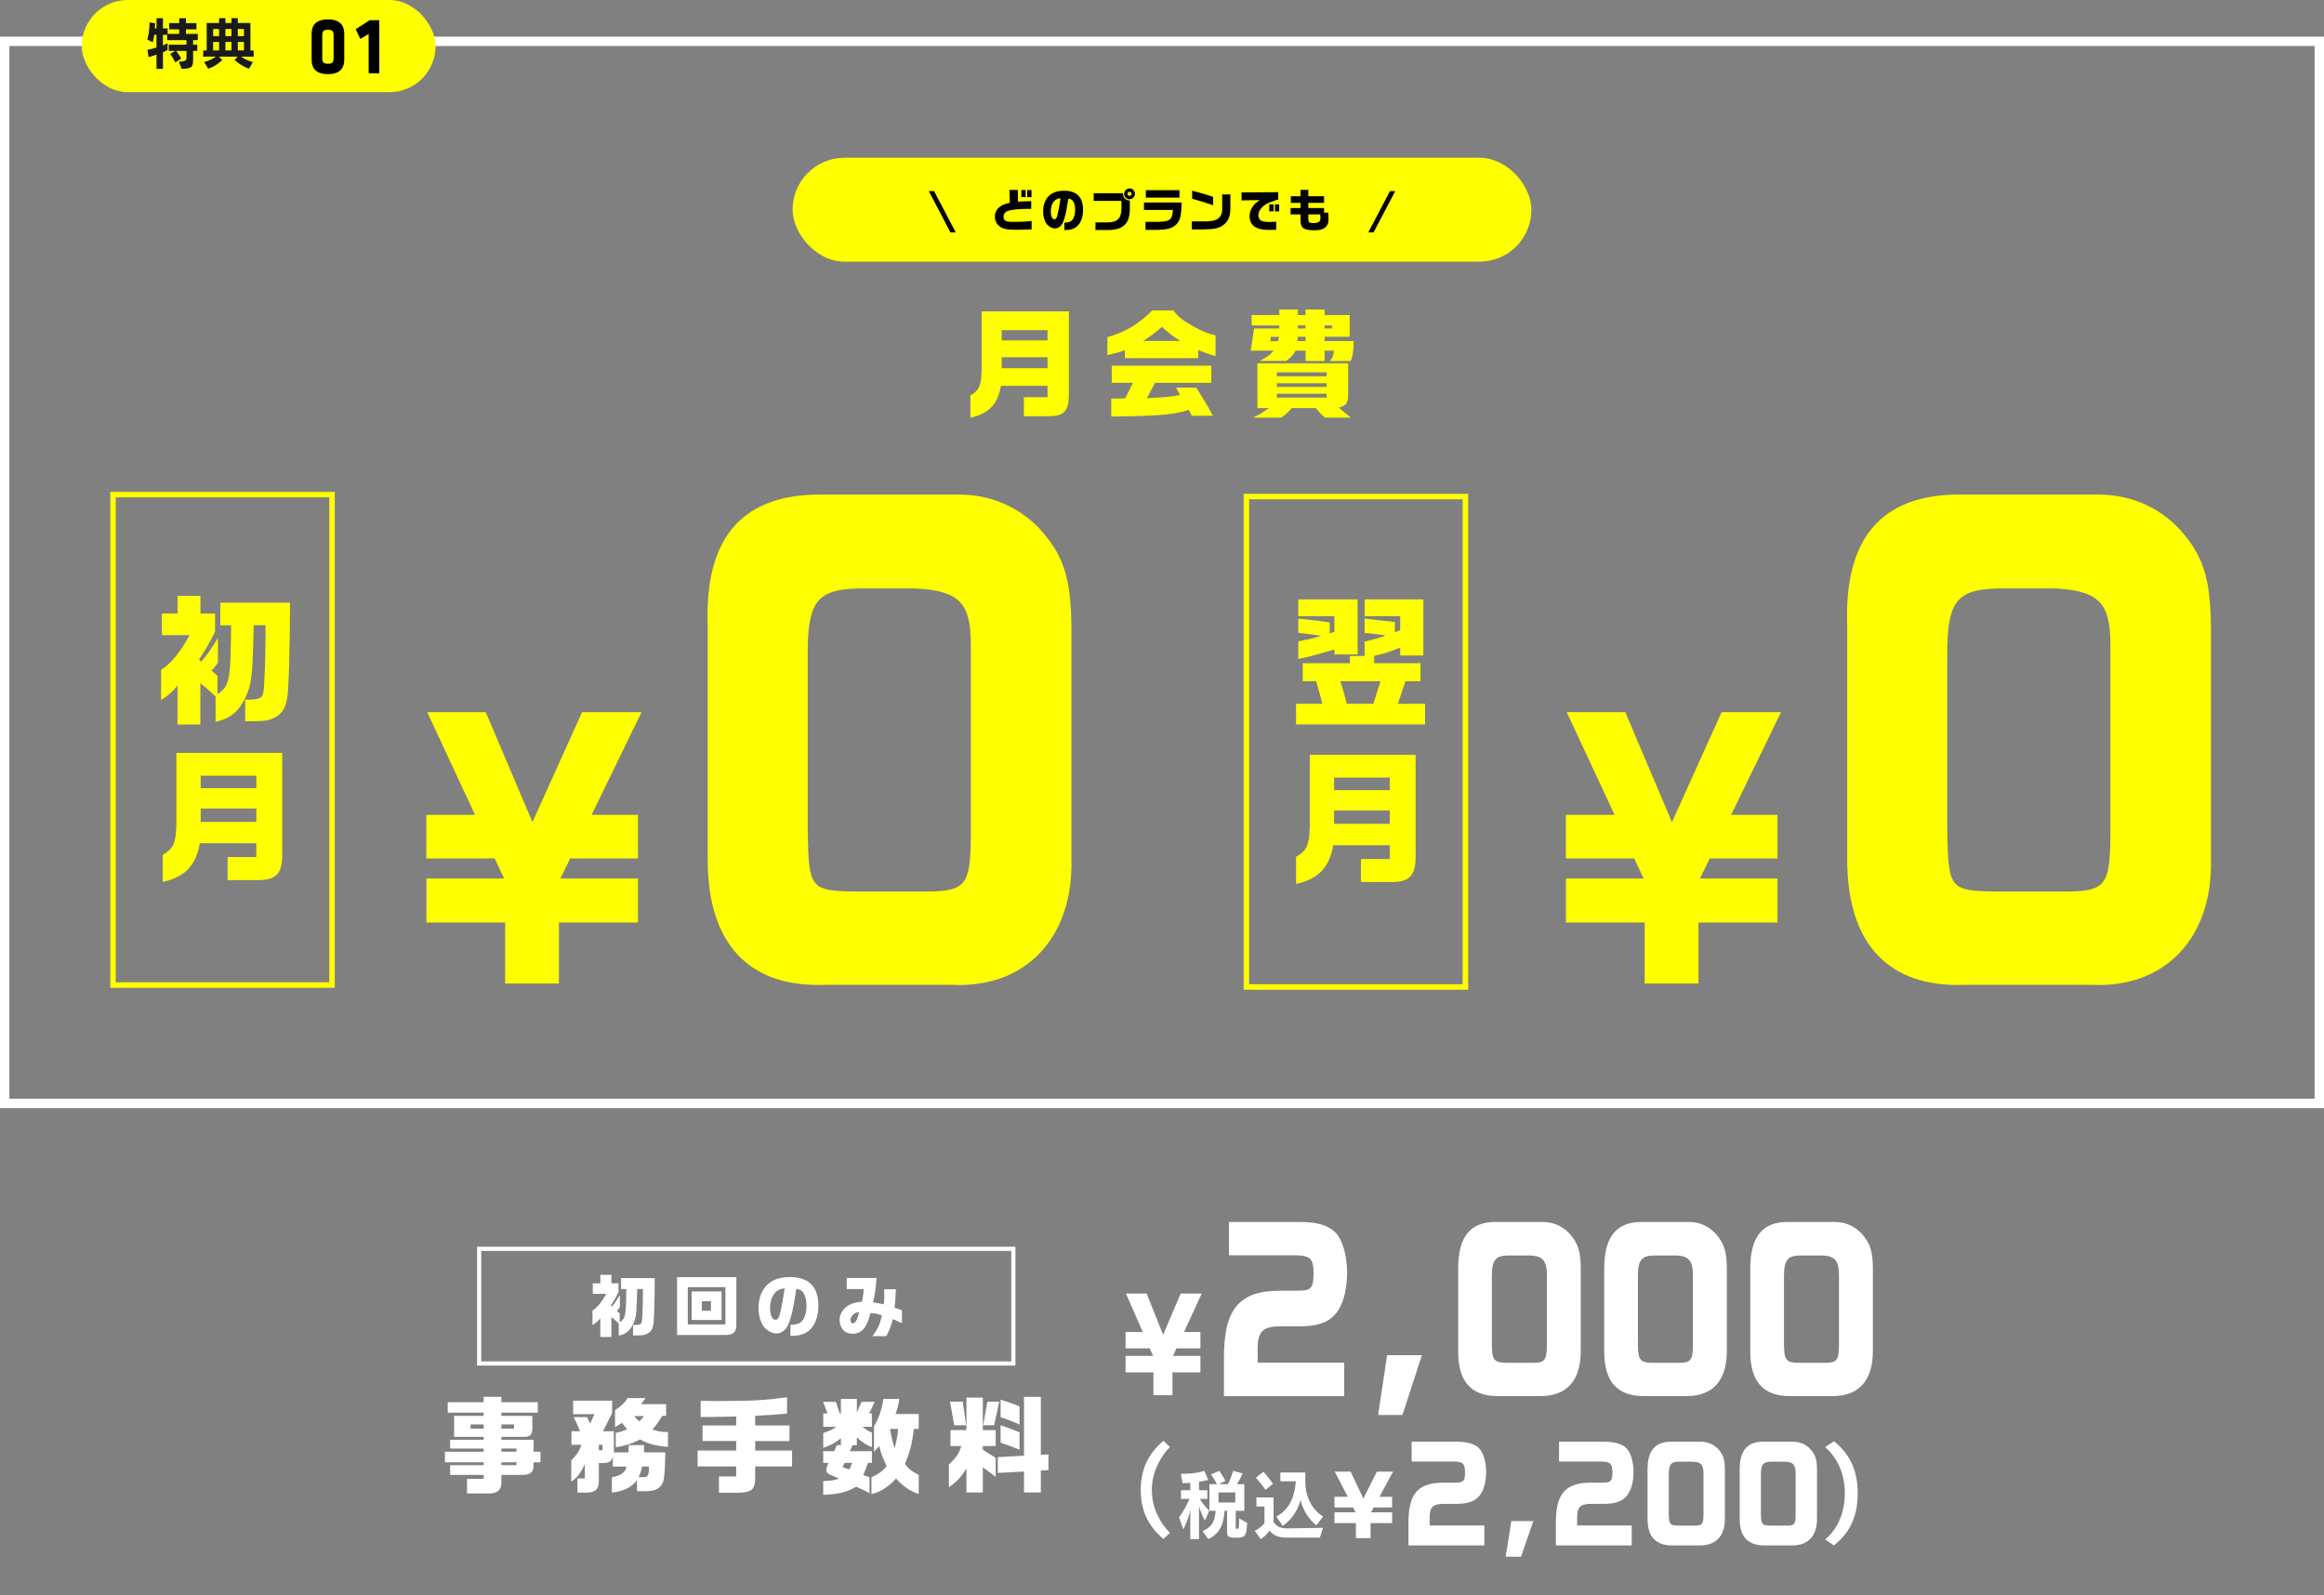
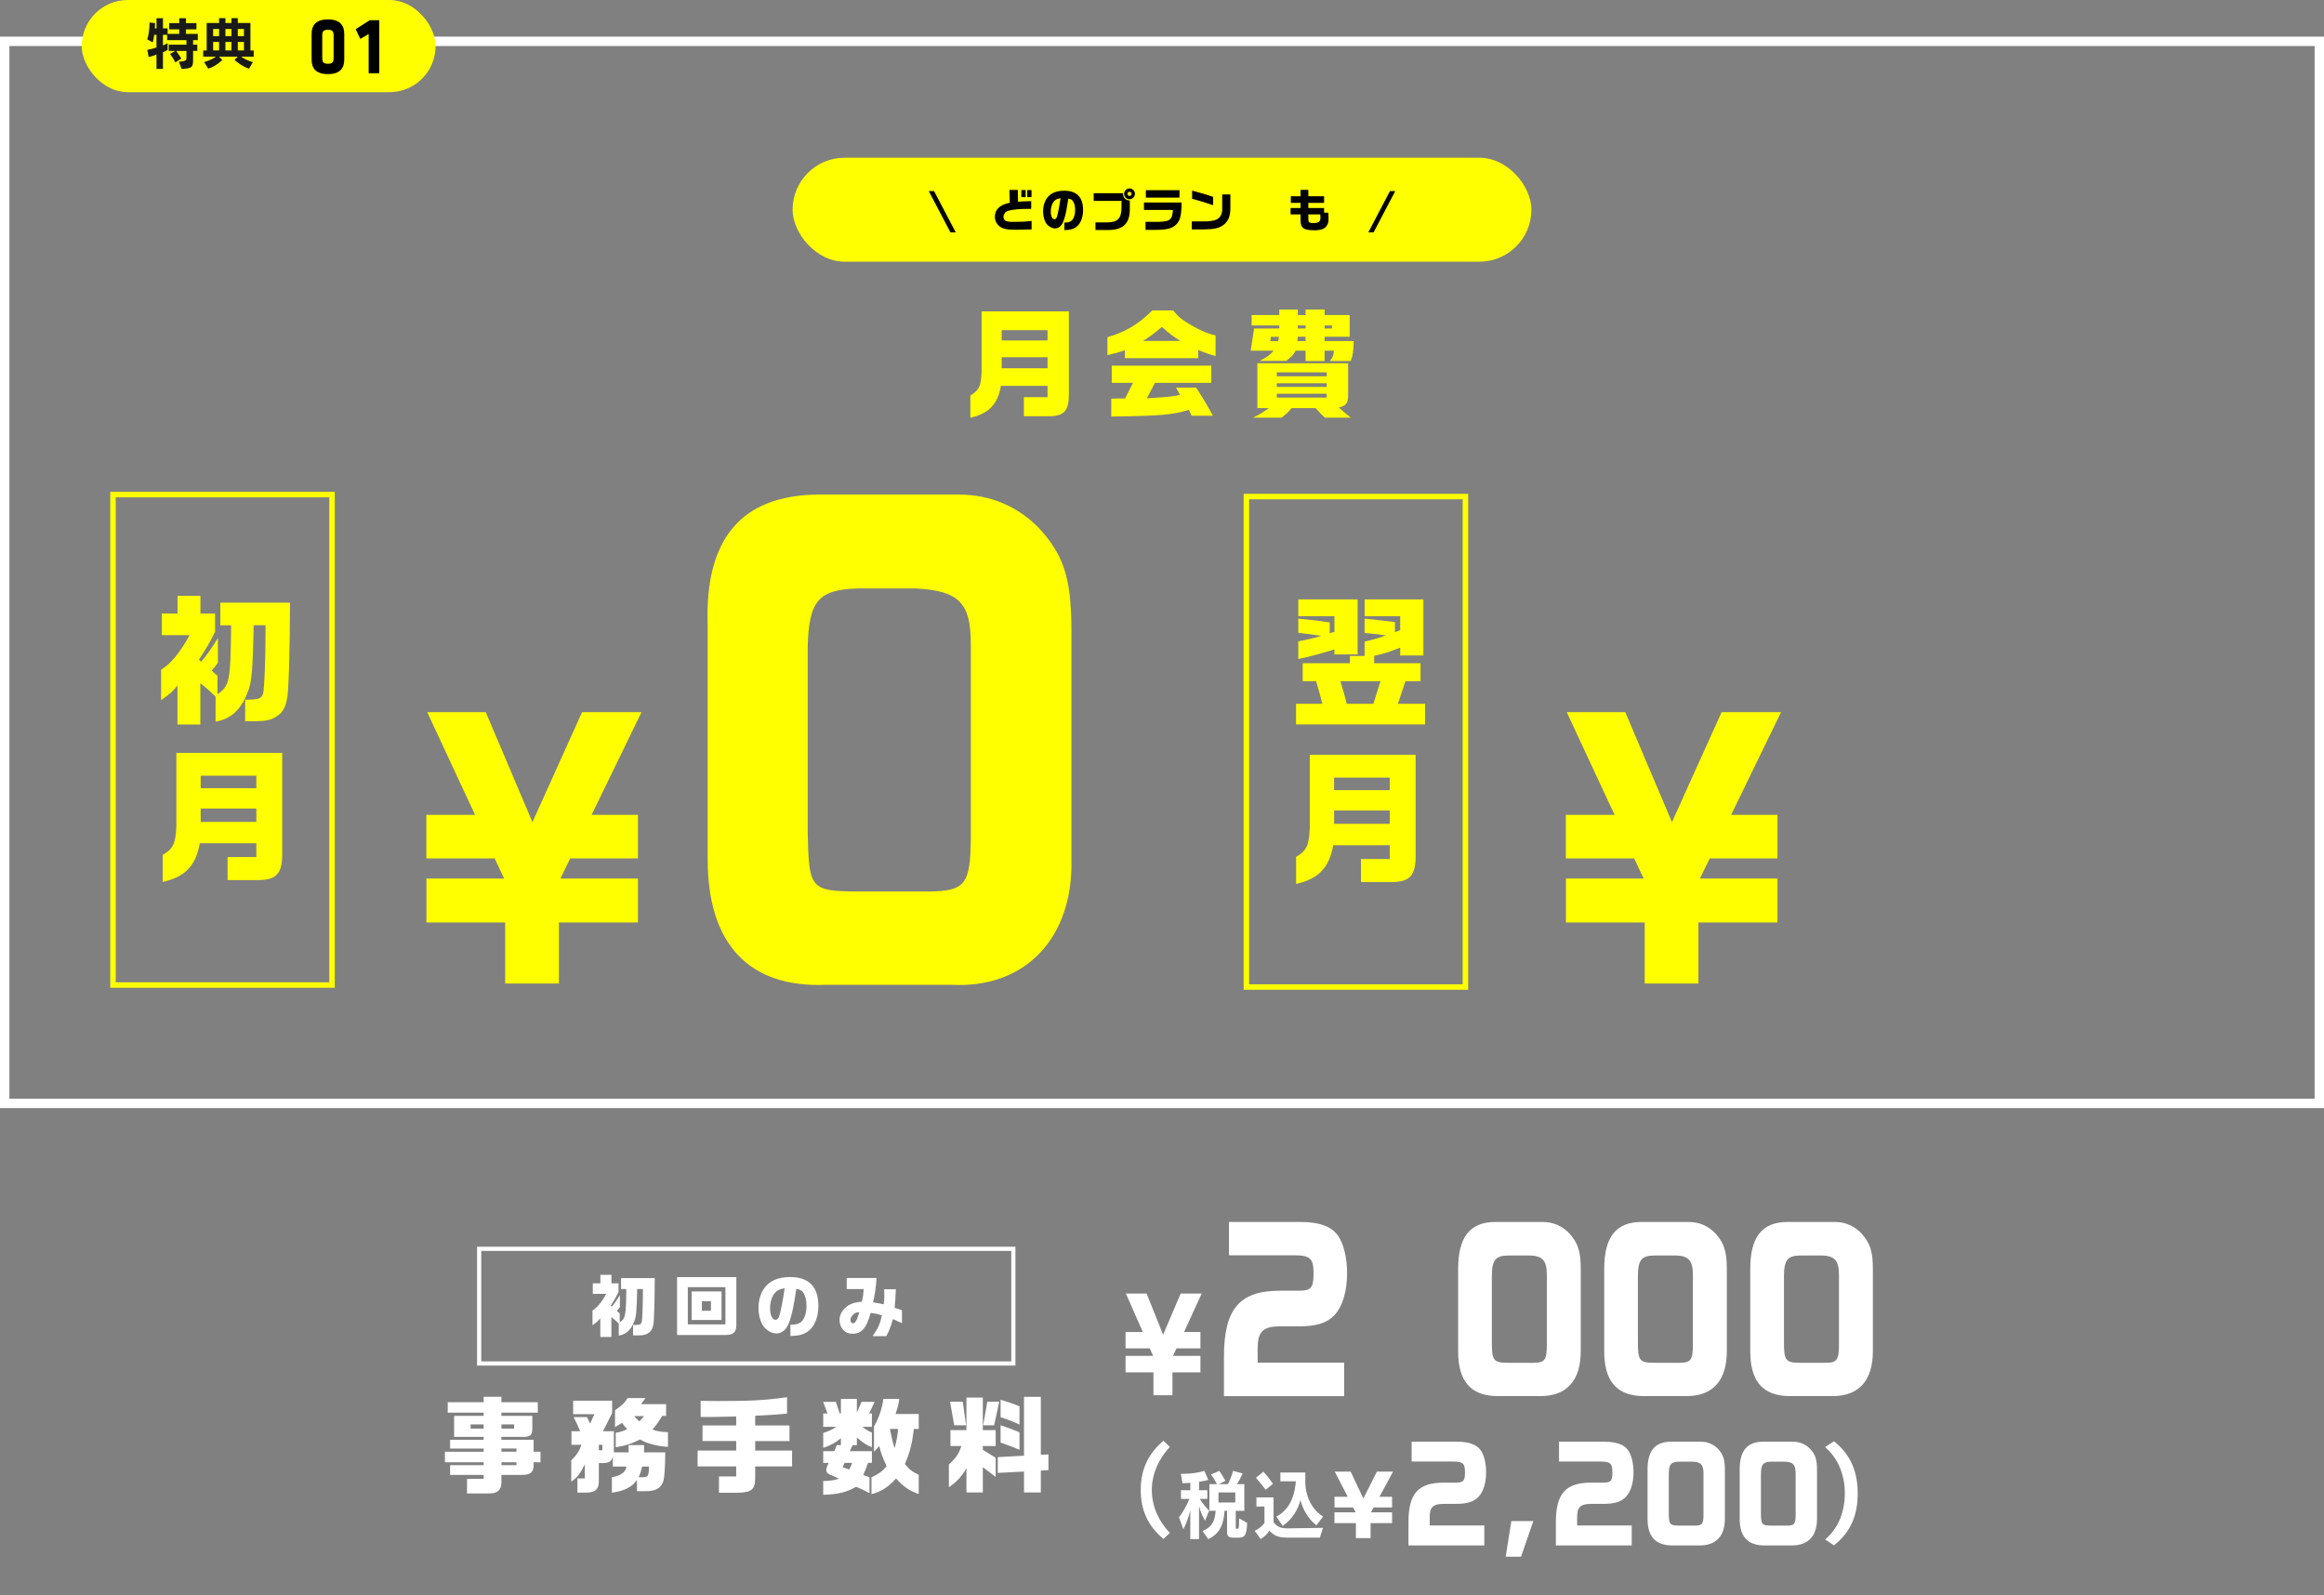
<svg xmlns="http://www.w3.org/2000/svg" id="_レイヤー_2" width="990.74" height="680.16" viewBox="0 0 990.74 680.16">
  <rect x="0" y="0" width="990.74" height="680.16" fill="#808080" stroke="none" />
  <g id="_レイヤー_1-2">
    <path d="M986.74,19.62v448.83H4V19.62h982.74M990.74,15.62H0v456.83h990.74V15.62h0Z" fill="#fff" />
    <rect x="34.84" y="0" width="150.85" height="39.3" rx="19.65" ry="19.65" fill="#ff0" />
    <path d="M82.32,17.1v1.94h1.8v2.66h-1.8v3.29c0,3.53-.12,4.25-4.9,4.37l-1.18-3.07q3.24,0,3.24-1.39v-3.19h-4.37c1.42,1.94,2.18,3.24,2.18,3.24l-2.54,1.66s-.82-1.68-2.23-3.62l2.18-1.27h-2.76v-2.66h7.54v-1.94h-8.23v-2.26h-1.78v4.54c.98-.43,1.99-.98,1.99-.98v2.88s-.82.48-1.99.98v7.1h-2.76v-6.12c-1.22.48-2.16.79-3.34,1.08l-.55-3.1c1.39-.24,2.45-.53,3.89-.98v-5.4h-.98c-.14,1.06-.31,2.23-.62,3.22l-2.35-1.3c1.01-2.76,1.01-7.2,1.01-7.2l2.35.29s-.02,1.06-.1,2.23h.7v-4.32h2.76v4.32h1.99v2.35h4.94v-1.92h-4.3v-2.67h4.3v-2.09h2.88v2.09h4.46v2.67h-4.46v1.92h5.04v2.66h-2.02Z" fill="#1a1a1a" />
    <path d="M102.8,24.16c.89.67,2.74,1.68,4.99,2.35l-1.63,2.78c-3.36-1.06-6.17-3.75-6.17-3.75l1.37-1.39h-7.99l1.39,1.42s-2.59,2.69-6,3.7l-1.73-2.81c2.45-.67,4.15-1.68,4.97-2.3h-5.38v-2.64h1.49v-11.71h5.28v-2.06h2.71v2.06h2.57v-2.06h2.71v2.06h5.38v11.71h1.39v2.64h-5.35ZM93.39,12.37h-2.52v3.02h2.52v-3.02ZM93.39,17.89h-2.52v3.62h2.52v-3.62ZM98.67,12.37h-2.57v3.02h2.57v-3.02ZM98.67,17.89h-2.57v3.62h2.57v-3.62ZM104,12.37h-2.62v3.02h2.62v-3.02ZM104,17.89h-2.62v3.62h2.62v-3.62Z" fill="#1a1a1a" />
    <path d="M146.76,25.4c0,3.5-1.64,6.2-6.96,6.2s-6.96-2.7-6.96-6.2v-10.92c0-3.5,1.64-6.2,6.96-6.2s6.96,2.7,6.96,6.2v10.92ZM137.38,24.7c0,1.75.44,2.49,2.42,2.49s2.42-.74,2.42-2.49v-9.52c0-1.75-.44-2.49-2.42-2.49s-2.42.74-2.42,2.49v9.52Z" />
    <path d="M157.16,31.25V14.48l-3.56,2.13-1.95-4.17,5.95-3.82h4.09v22.61h-4.54Z" />
    <path d="M413.67,168.61c3.75-2.2,4.6-4.1,4.8-10.45v-25.4h37.2v35.4c0,6.95-2,9.2-8.15,9.3h-11.05v-8.1h10.1v-4.85h-19.85c-1.4,7.9-5.2,11.85-13.05,13.6v-9.5ZM446.57,145.16v-4.4h-19.55v4.4h19.55ZM446.57,157.01v-4.7h-19.55v4.7h19.55Z" fill="#ff0" />
    <path d="M479.55,149.31c-2.9,1-4.1,1.35-7.45,2.1v-7.65c7.65-2.2,13.1-5.45,19.15-11.4h8.95c2.1,2.8,3.9,4.2,8.7,6.9,3.75,2.05,6.1,3,9.3,3.75v8.8c-3-.85-4.55-1.4-7.4-2.6v3.5h-31.25v-3.4ZM473.75,169.96l5.9-.1,3.35-6.65h-9.05v-7.3h42.45v7.3h-24l-3.5,6.6c9.05-.55,10.75-.7,14.15-1.45l-1.7-3.1h8.6c4.2,6.65,5.3,8.55,7.1,12h-9.05l-1.15-2.5c-6.9,2.1-12.15,2.55-33.1,2.85v-7.65ZM503.2,145.36c-2.95-1.8-4.65-3.1-7.9-6-3.05,2.7-4.75,3.95-8,6h15.9Z" fill="#ff0" />
    <path d="M556.58,149.51h-4.25c-1.05,1.95-1.65,2.55-4,4.35h-11.3c3.4-1.8,4.25-2.4,5.95-4.35h-9.8l1.45-9.45h10.75v-1.3h-11.8v-4.45h11.8v-2.35h7.9v2.35h3.3v-2.35h8.1v2.35h10.7v9.25h-10.7v1.85h12.4c0,4.1-.4,6.5-1.3,8.5h-8.9c1.15-1.15,1.7-2.5,1.75-4.4h-3.95v4.4h-8.1v-4.4ZM540.93,174.01h-4.9v-19.1h38.7v13.25c0,3.75-.8,4.85-4,5.6,1.8,1.6,2.75,2.4,5.1,4.3h-11.05c-1.6-1.5-2.05-1.95-3.9-4.05h-10.25c-1.65,1.9-2.25,2.5-4.35,4.05h-12.1c2.7-1.3,3.5-1.8,6.75-4.05ZM544.88,145.46l.4-1.85h-3.5l-.2,1.85h3.3ZM565.58,160.46v-1.7h-21.25v1.7h21.25ZM565.58,164.96v-1.55h-21.25v1.55h21.25ZM565.58,169.51v-1.65h-21.25v1.65h21.25ZM556.58,145.41v-1.85h-3.3l-.2,1.85h3.5ZM556.58,140.06v-1.3h-3.3v1.3h3.3ZM567.83,140.06v-1.3h-3.15v1.3h3.15Z" fill="#ff0" />
    <rect x="337.89" y="67.25" width="314.96" height="44.32" rx="22.16" ry="22.16" fill="#ff0" />
    <path d="M405.18,99.07l-9.23-17.59h2.25l9.23,17.59h-2.25Z" />
    <path d="M426.1,96.49c-1.27-1.02-1.98-2.47-1.98-4.04,0-1.47.45-2.68,1.35-3.61,1.16-1.2,2.41-1.8,5.02-2.41l-.18-5.45h3.6l.08,5.04,1.94-.14c.27,0,1.14-.04,3.68-.12v3.29c-3.35,0-4.66.04-6.43.23-3.23.35-4.25.71-4.94,1.74-.29.45-.45.94-.45,1.43,0,.63.27,1.21.72,1.57.35.27,1.12.47,2.08.55.27.02.84.02,1.76.02,3.27,0,4.74-.08,7.43-.39v3.61c-3.33.12-5,.16-6.49.16-4,0-5.84-.37-7.21-1.49ZM435.41,81.03h1.84v3.02h-1.84v-3.02ZM437.9,81.03h1.84v3.02h-1.84v-3.02Z" />
    <path d="M453.75,94.92c1.88-.06,2.74-.35,3.45-1.23.71-.84,1.14-2.47,1.14-4.23,0-1.53-.33-2.82-.94-3.72-.41-.61-.9-.88-1.96-1.04-.76,4.88-1.02,6.21-1.65,8.33-.53,1.78-1.04,2.78-1.76,3.43-.65.59-1.47.94-2.23.94-1.27,0-2.74-.8-3.64-1.96-.92-1.21-1.49-3.21-1.49-5.31,0-1.92.45-3.74,1.31-5.13,1.49-2.47,4.04-3.68,7.68-3.68,5.35,0,8.07,2.76,8.07,8.19,0,3.1-1,5.7-2.7,7.09-1.27,1.04-2.82,1.49-5.09,1.49h-.18v-3.15ZM450.58,92.43c.41-1.29,1.12-4.88,1.53-7.92-1.37.22-2.04.51-2.72,1.25-.9.98-1.43,2.63-1.43,4.43,0,1.96.63,3.31,1.55,3.31.47,0,.84-.37,1.08-1.08Z" />
    <path d="M467.01,94.82h4.94c4.58,0,6.19-1.72,6.15-6.56v-2.62h-11.85v-3.27h12.5c.02,1.94,1.04,3.02,2.9,3.12v3.82c-.04,6-2.88,8.74-9.15,8.76h-5.49v-3.23ZM479.21,82.64c0-1.27,1.06-2.29,2.35-2.29s2.27,1.06,2.27,2.29-1.04,2.31-2.31,2.31-2.31-1.04-2.31-2.31ZM482.41,82.64c0-.49-.41-.88-.9-.88s-.88.41-.88.88.41.9.88.9c.51,0,.9-.39.9-.9Z" />
    <path d="M488.35,94.59h3.25c7.13.08,8.11-.51,8.42-5.07h-12.34v-3.19h16.05c-.1,5.78-.59,7.7-2.41,9.5-1.84,1.67-3.9,2.16-9.25,2.19h-3.72v-3.43ZM488.49,81.09h14.34v3.17h-14.34v-3.17Z" />
    <path d="M508.06,94.41h5.49c2.33-.02,4.23-.33,5.15-.86,1.43-.71,2.31-2.23,2.33-4.04v-6.6h3.49v5.9c-.02,3.43-.92,5.58-2.98,7.11-1.72,1.33-3.9,1.84-8.05,1.88h-5.43v-3.39ZM508.21,84.75v-3.47c3.49.9,7.23,2.02,8.97,2.68v3.53c-3.04-1.04-6.43-2.08-8.97-2.74Z" />
-     <path d="M535.18,96.86c-1.59-.88-2.47-2.57-2.47-4.64,0-1.39.39-2.7,1.18-3.92.76-1.18,1.47-1.86,3.12-3l-7.72.14v-3.41l15.63-.1v3.13c-.59.18-1.12.35-1.65.53-2.92.94-4.17,1.65-5.43,3.02-.92,1.02-1.39,2.12-1.39,3.25,0,.88.43,1.78,1.04,2.13.73.43,2.02.67,3.78.67.59,0,1.63-.06,2.78-.14v3.45c-1.18.04-2.21.06-2.84.06-2.76,0-4.6-.35-6.03-1.17ZM541.08,87.12h1.86v3h-1.86v-3ZM543.51,87.12h1.82v3h-1.82v-3Z" />
    <path d="M555.36,97.02c-.69-.71-.92-1.55-.92-3.27v-2.33h-4.25v-2.74h4.25v-2.17h-4.15v-2.84h4.15v-2.72h3.31v2.72h6.72v2.84h-6.72v2.17h6.72v1.98h1.8c.08,1.08.1,1.59.1,2.29,0,1.55-.12,2.19-.57,2.98-.88,1.59-2.51,2.25-5.47,2.25-2.68,0-4.21-.35-4.98-1.16ZM562.92,92.81c0-.25-.02-.73-.08-1.39h-5.09v1.59c0,1.12.06,1.41.33,1.69.27.27.82.41,1.76.41,2.27,0,3.08-.59,3.08-2.29Z" />
    <path d="M585.57,99.07h-2.25l9.23-17.59h2.25l-9.23,17.59Z" />
    <path d="M181.74,374.58h33.19l-4.05-8.58h-29.14v-18.58h20.78l-20.39-43.77h24.96l19.89,46.88,21.16-46.88h25.34l-21.28,43.77h19.76v18.58h-28.88l-4.18,8.58h33.06v18.72h-33.69v26.04h-22.92v-26.04h-33.57v-18.72h-.02Z" fill="#ff0" />
    <path d="M409.09,210.88c13,0,24.86,5.07,33.75,14.19,10.49,11.4,13.69,21.03,13.91,42.05v99.06c.91,33.69-19.61,55.24-50.85,53.71h-54.04c-32.61,1.26-50.17-17.48-50.17-53.46v-99.57c-1.37-37.24,14.37-55.74,47.21-56h60.2-.01ZM365.53,250.91c-16.65.5-20.75,5.32-21.2,25.08v78.53c.46,24.57,1.14,25.34,20.98,25.59h30.78c15.5-.26,17.56-3.04,17.78-22.81v-82.6c0-17.74-5.01-22.81-23.49-23.81h-24.86Z" fill="#ff0" />
    <path d="M667.53,374.58h33.19l-4.05-8.58h-29.14v-18.58h20.78l-20.39-43.77h24.96l19.89,46.88,21.16-46.88h25.34l-21.28,43.77h19.76v18.58h-28.88l-4.18,8.58h33.06v18.72h-33.69v26.04h-22.92v-26.04h-33.57v-18.72h-.02Z" fill="#ff0" />
-     <path d="M894.88,210.88c13,0,24.86,5.07,33.75,14.19,10.49,11.4,13.69,21.03,13.91,42.05v99.06c.91,33.69-19.61,55.24-50.85,53.71h-54.04c-32.61,1.26-50.17-17.48-50.17-53.46v-99.57c-1.37-37.24,14.37-55.74,47.21-56h60.2-.01ZM851.33,250.91c-16.65.5-20.75,5.32-21.2,25.08v78.53c.46,24.57,1.14,25.34,20.98,25.59h30.78c15.5-.26,17.56-3.04,17.78-22.81v-82.6c0-17.74-5.01-22.81-23.49-23.81h-24.86Z" fill="#ff0" />
    <path d="M69.01,270.86v-9.28h6.67v-7.52h9.76v7.52h6.25v7.76c-2.48,4.98-3.58,6.85-6.85,11.88l.91.91c2.61-3.03,4.37-5.58,7.15-10.13v10.55c-1.09,1.51-1.28,1.76-2.67,3.4l2.48,2.18v7.82c5.15-3.4,5.58-5.51,5.82-29.35h-4.61v-9.65h29.71c0,19.35-.61,38.69-1.22,40.7-.78,4.79-2.48,7.09-6.43,8.85-2.42.91-4.12,1.03-11.46,1.03v-9.21c5.89,0,7.15-.48,7.7-2.92.48-2,.97-14.44.97-24.93v-3.89h-5.03c-.42,19.53-.85,24.45-2.61,28.68-2.97,7.52-7.04,11.22-13.65,12.43v-10.74c-2.79-2.61-4.06-3.76-6.49-5.64v17.58h-9.76v-16.61c-2.12,2.67-3.03,3.45-6.98,6.25v-12.98c4-2.31,8.43-7.76,12.13-14.74h-11.82v.04Z" fill="#ff0" />
    <path d="M69.37,364.5c4.55-2.67,5.58-4.98,5.82-12.68v-30.81h45.12v41.67c.25,9.46-2.06,12.43-9.88,12.55h-13.41v-9.82h12.25v-5.88h-24.08c-1.7,9.58-6.31,14.38-15.83,16.5v-11.52h.01ZM109.28,336.05v-5.34h-23.72v5.34h23.72ZM109.28,350.43v-5.7h-23.72v5.7h23.72Z" fill="#ff0" />
    <rect x="48.17" y="210.88" width="93.38" height="209.1" fill="none" stroke="#ff0" stroke-miterlimit="10" stroke-width="2.34" />
    <path d="M563.72,300.08c-.78-3.15-1.28-5.09-2.67-9.65h-5.7v-7.65h20.14v-3.09h6.25v-6.12c5.34-1.33,6.06-1.51,9.04-2.67-3.4-.48-3.89-.55-9.04-1.03v-6.12c1.76.19,3.45.36,3.95.42,3.34.36,7.04.78,8.98,1.03v4.37l2.25-.91v-5.95h-15.16v-7.15h25.04v23.9h-9.88v-3.34c-5.03,2-7.28,2.67-11.1,3.51v3.15h19.77v7.65h-6.43l-3.22,9.65h11.58v8.79h-55.01v-8.79h11.22,0ZM578.76,279.03h-9.88v-2.12c-7.52,2.25-11.04,3.15-15.41,4.06v-7.52c6.18-1.28,6.54-1.33,9.76-2.36-3.51-.55-4.55-.67-9.76-1.28v-6.06c6.73.67,8.79.91,13.41,1.64v4.61l2-.61v-6.67h-15.41v-7.15h25.29v23.47h0ZM585.49,300.08l3.03-9.65h-17.1c1.22,3.89,1.76,5.89,2.73,9.65h11.34,0Z" fill="#ff0" />
    <path d="M552.55,365.34c4.55-2.67,5.58-4.98,5.82-12.68v-30.81h45.12v41.67c.25,9.46-2.06,12.43-9.88,12.55h-13.41v-9.82h12.25v-5.88h-24.08c-1.7,9.58-6.31,14.38-15.83,16.5v-11.52h.01ZM592.46,336.89v-5.34h-23.72v5.34h23.72ZM592.46,351.26v-5.7h-23.72v5.7h23.72Z" fill="#ff0" />
    <rect x="531.34" y="211.72" width="93.38" height="209.1" fill="none" stroke="#ff0" stroke-miterlimit="10" stroke-width="2.34" />
    <path d="M199.11,630.53h7.08v-1.69h-14.3v-4.14h14.3v-1.25h-16.52v-4.5h16.52v-1.34h-14.3v-3.74h14.3v-1.25h-12.6v-8.95h12.6v-1.38h-15.32v-4.45h15.32v-2.32h7.57v2.32h15.5v4.45h-15.5v1.38h13.18v5.52c-.09,2.67-.89,3.43-3.74,3.43h-9.44v1.25h13.72v5.08h2.94v4.5h-2.94v1.25c0,2.98-1.38,4.14-4.9,4.14h-8.82v3.3c0,2.98-1.6,4.5-4.77,4.59h-9.89v-6.19ZM206.19,609.1v-1.78h-5.57v1.78h5.57ZM219.16,609.1v-1.78h-5.39v1.78h5.39ZM220.18,618.94v-1.34h-6.41v1.34h6.41ZM220.18,624.69v-1.25h-6.41v1.25h6.41Z" fill="#fff" />
    <path d="M246.16,630.35h3.16v-6.06c-1.96,4.05-3.3,5.75-5.79,7.39v-9.04c2.49-2.49,3.3-3.79,4.37-6.64h-4.28v-5.79h3.7c-1.02-2.41-1.56-3.56-2.76-6.01h5.66l1.38,2.76,1.78-4.01h-9.04v-5.75h16.61v5.3l-3.88,7.71h4.63v9h6.28v-3.07h6.59v3.07h9.04c-.04,7.3-.45,11.94-1.11,13.01-1.2,2.58-3.43,3.61-7.62,3.56h-3.34v-4.77c-2.09,3.03-5.57,4.77-10.69,5.39v-6.55c3.88-.71,5.97-2.23,6.19-4.59h-5.79v-4.28c-.53,2.14-1.6,2.81-4.45,2.81h-1.51v6.73c.18,4.37-1.16,5.79-5.48,5.88h-3.65v-6.06ZM256.8,618.32v-2.32h-1.51v2.32h1.51ZM262.5,610.88c2-.31,2.9-.62,4.85-1.56-1.11-1.2-1.25-1.38-2.18-2.67l-2.98,1.83v-7.22c2.81-1.87,4.1-3.12,5.34-5.17h7.66l-1.92,2.58h10.69v4.99h-1.65c-1.96,3.21-2.63,4.1-4.19,5.83,2,.76,3.88,1.07,6.64,1.11v6.28c-4.63-.27-9.18-1.47-11.89-3.16-3.3,1.74-6.41,2.72-10.38,3.34v-6.19ZM274.58,603.76h-4.23c.94,1.11,1.07,1.29,2.23,2.23,1.02-1.02,1.16-1.2,2-2.23ZM274.31,629.81c1.83,0,2.32-.8,2.32-3.83v-.71h-2.9c-.49,2.18-.58,2.49-1.47,4.54h2.05Z" fill="#fff" />
    <path d="M306.49,629.5h7.35v-4.28h-16.44v-6.77h16.44v-4.05h-14.34v-6.64h14.34v-3.83l-11,.22h-4.14v-6.9c3.74.09,5.52.09,7.88.09,13.63,0,19.29-.31,28.95-1.6v6.95c-5.34.49-8.2.71-13.58.94v4.14h14.61v6.64h-14.61v4.05h15.72v6.77h-15.72v5.12c-.09,4.81-1.6,6.01-7.66,6.1h-7.79v-6.95Z" fill="#fff" />
    <path d="M350.95,631.46c3.39-.13,4.36-.27,6.73-1.02l-4.19-1.87c-.8-.4-1.25-1.07-1.25-1.92,0-.4.09-.71.45-1.65l.53-1.29h-2.27v-4.99h4.68c.53-1.11.58-1.29,1.07-2.58h1.78v-2.94c-2.23,1.87-4.5,3.12-7.53,4.1v-6.33c2.54-.85,3.7-1.34,5.57-2.63h-5.57v-5.7h1.83l-1.87-4.94h5.43l1.65,4.94h.49v-6.19h6.81v5.83l2-4.59h5.57l-2.32,4.94h1.16v5.7h-4.05c1.47,1.2,2.27,1.69,4.05,2.45v6.28c-2.18-.85-4.14-2.14-6.41-4.19v3.3h-1.83l-1.16,2.54h9.4v4.99h-1.65c-.89,2.45-1.02,2.81-2.05,5.21l2.67.94v6.77c-2.49-1.34-3.52-1.83-5.7-2.72-4.14,2.36-7.39,3.16-14.03,3.43v-5.88ZM363.28,623.71h-3.21l-.89,1.83,2.85.98c.67-1.29.76-1.47,1.25-2.81ZM371.52,629.86c3.34-1.6,4.45-2.41,6.46-4.72-2.09-4.63-2.36-5.39-3.12-8.6l-2.27,2.41v-10.73c2.05-3.61,3.39-7.44,4.01-11.76h6.77c-.31,2.41-.67,3.74-1.6,6.41h9.89v6.37h-2.05c-.89,6.82-1.65,9.75-3.83,14.97,1.92,2.36,3.03,3.21,5.88,4.59v8.2c-3.88-1.34-6.68-3.25-9.67-6.64-3.25,3.65-6.59,5.75-10.47,6.68v-7.17ZM382.88,609.23h-3.47c.62,3.43.94,4.81,1.96,8.24.98-3.79,1.2-5.08,1.51-8.24Z" fill="#fff" />
    <path d="M412,626.07c-2.27,3.7-4.14,5.75-7.48,8.02v-9.71c3.07-2.81,4.36-4.72,5.3-7.84h-4.63v-6.81h6.81v-13.85h6.99v13.85h5.48v6.81h-5.48v1.6l5.48,3.39v8.15l-5.48-4.14v10.78h-6.99v-10.24ZM405,597.61h5.43l1.43,10.07h-5.08l-1.78-10.07ZM420.91,597.61h5.08l-2.18,10.07h-4.68l1.78-10.07ZM436.54,627.41l-11.18.58v-6.73l11.18-.62v-25.08h7.17v24.68l3.25-.13v6.68l-3.25.22v9.31h-7.17v-8.91ZM426.56,604.25v-7.44c3.52,1.02,5.12,1.6,8.06,2.81v7.79c-2.9-1.38-4.37-1.96-8.06-3.16ZM426.56,615.07v-7.39c2.98.98,4.45,1.51,8.06,2.98v7.44c-2.94-1.2-3.79-1.51-8.06-3.03Z" fill="#fff" />
    <path d="M255.95,562c-1.03,1.29-1.47,1.67-3.37,3.02v-6.27c1.93-1.11,4.07-3.75,5.86-7.12h-5.72v-4.48h3.22v-3.63h4.72v3.63h3.02v3.75c-1.2,2.4-1.73,3.31-3.31,5.75l.44.44c1.26-1.47,2.11-2.7,3.46-4.89v5.1c-.53.73-.62.85-1.29,1.64l1.2,1.06v3.78c2.49-1.64,2.7-2.67,2.81-14.19h-2.23v-4.66h14.36c0,9.35-.29,18.7-.59,19.67-.38,2.32-1.2,3.43-3.11,4.28-1.17.44-1.99.5-5.54.5v-4.46c2.84,0,3.46-.23,3.72-1.41.23-.97.47-6.98.47-12.05v-1.88h-2.43c-.21,9.44-.41,11.81-1.26,13.87-1.44,3.63-3.4,5.42-6.6,6.01v-5.19c-1.35-1.26-1.96-1.82-3.14-2.73v8.5h-4.72v-8.03Z" fill="#fff" />
    <path d="M313.91,544.5v20.61c0,2.87-1.38,4.08-4.63,4.08h-20.64v-24.68h25.27ZM309.25,564.67v-15.89h-16.03v15.89h16.03ZM294.85,550.6h12.75v12.19h-12.75v-12.19ZM303.09,558.86v-4.07h-3.87v4.07h3.87Z" fill="#fff" />
    <path d="M336.96,564.84c2.81-.09,4.1-.53,5.16-1.85,1.06-1.26,1.7-3.69,1.7-6.33,0-2.29-.5-4.22-1.41-5.57-.62-.91-1.35-1.32-2.93-1.55-1.14,7.3-1.52,9.29-2.46,12.46-.79,2.67-1.55,4.16-2.64,5.13-.97.88-2.2,1.41-3.34,1.41-1.91,0-4.1-1.2-5.45-2.93-1.38-1.82-2.23-4.81-2.23-7.94,0-2.87.67-5.6,1.96-7.68,2.23-3.69,6.04-5.51,11.49-5.51,8,0,12.08,4.13,12.08,12.25,0,4.63-1.49,8.53-4.04,10.61-1.91,1.55-4.22,2.23-7.62,2.23h-.26v-4.72ZM332.21,561.12c.62-1.93,1.67-7.3,2.29-11.84-2.05.32-3.05.76-4.07,1.88-1.35,1.47-2.14,3.93-2.14,6.62,0,2.93.94,4.95,2.32,4.95.7,0,1.26-.56,1.61-1.61Z" fill="#fff" />
    <path d="M375.97,560.77c-2.02-.59-2.78-.76-4.84-.97-1.64,6.36-3.81,8.85-7.62,8.85-1.76,0-3.02-.5-3.99-1.52-1.03-1.14-1.61-2.7-1.61-4.37,0-1.91.91-3.81,2.52-5.25,1.7-1.52,3.96-2.34,6.98-2.49.53-2.32.67-3.28.76-5.42h-7.21v-4.72h12.72c-.23,3.78-.73,7.27-1.49,10.38,2.14.35,2.46.41,4.54.85.21-1.58.26-2.29.26-3.93,0-.47-.03-1.41-.06-2.49h4.98c-.18,4.04-.23,5.13-.53,7.91l3.14,1.03v5.51l-3.87-1.73c-.79,2.99-1.67,5.25-2.84,7.27h-5.83c2.37-3.34,3.14-5.01,3.99-8.91ZM365.48,562.06c.26-.7.56-1.61.7-2.14l.12-.47c-1.32.09-1.88.35-2.73,1.2-.67.67-1.03,1.41-1.03,2.14s.47,1.44,1.03,1.44c.73,0,1.38-.73,1.91-2.17Z" fill="#fff" />
    <path d="M491.72,594.86v-9.75h-11.88v-7.01h11.74l-1.43-3.22h-10.31v-6.96h7.35l-7.21-16.4h8.83l7.04,17.56,7.48-17.56h8.96l-7.53,16.4h6.99v6.96h-10.22l-1.48,3.22h11.7v7.01h-11.92v9.75h-8.11Z" fill="#fff" />
    <path d="M523.92,535.2v-14.2h30.6c7.92,0,13.15,1.9,15.91,5.88,2.38,3.35,3.84,9.5,3.84,15.92,0,7.69-1.92,14.2-5.3,17.82-3.15,3.44-7.69,4.88-15.14,4.88h-8.23c-7.53,0-9.46,2.62-9.46,9.59v5.88h36.9v14.29h-51.27v-16.55c0-20.62,6.53-28.4,23.98-28.4h7.84c5.38,0,6.38-1.17,6.38-7.51s-1.46-7.6-8.53-7.6h-27.52Z" fill="#fff" />
-     <path d="M606.17,577.8l-8.3,25.5h-10.38l3.84-25.5h14.84Z" fill="#fff" />
    <path d="M657.82,521c4.38,0,8.38,1.81,11.38,5.06,3.54,4.07,4.69,7.51,4.69,15.01v35c0,12.39-5.84,19.17-17.14,19.17h-18.22c-11.45,0-16.91-6.24-16.91-19.08v-35.18c0-13.29,4.84-19.99,15.91-19.99h20.29ZM643.14,535.29c-5.61,0-7.15,1.9-7.15,8.95v27.67c0,8.14.54,9.13,7.07,9.13h10.38c5.23,0,6-1.09,6-8.14v-29.12c0-6.33-1.69-8.5-7.92-8.5h-8.38Z" fill="#fff" />
    <path d="M720.09,521c4.38,0,8.38,1.81,11.38,5.06,3.54,4.07,4.69,7.51,4.69,15.01v35c0,12.39-5.84,19.17-17.14,19.17h-18.22c-11.45,0-16.91-6.24-16.91-19.08v-35.18c0-13.29,4.84-19.99,15.91-19.99h20.29ZM705.4,535.29c-5.61,0-7.15,1.9-7.15,8.95v27.67c0,8.14.54,9.13,7.07,9.13h10.38c5.23,0,6-1.09,6-8.14v-29.12c0-6.33-1.69-8.5-7.92-8.5h-8.38Z" fill="#fff" />
    <path d="M782.35,521c4.38,0,8.38,1.81,11.38,5.06,3.54,4.07,4.69,7.51,4.69,15.01v35c0,12.39-5.84,19.17-17.14,19.17h-18.22c-11.45,0-16.91-6.24-16.91-19.08v-35.18c0-13.29,4.84-19.99,15.91-19.99h20.29ZM767.67,535.29c-5.61,0-7.15,1.9-7.15,8.95v27.67c0,8.14.54,9.13,7.07,9.13h10.38c5.23,0,6-1.09,6-8.14v-29.12c0-6.33-1.69-8.5-7.92-8.5h-8.38Z" fill="#fff" />
    <path d="M495.98,656.14c-6.8-5.74-9.67-12.4-9.67-20.92,0-9.62,3.88-15.98,9.67-20.92l2.74,2.6c-3.88,4.15-7.68,10.55-7.68,18.32s3.44,13.91,7.68,18.36l-2.74,2.56Z" fill="#fff" />
    <path d="M513.7,648.33c-1.13-1.94-2-4.07-2.55-6.24v14.13h-3.72v-12.35c-.49,2.46-1.88,6.24-2.97,8.18l-1.84-5.11c1.46-1.84,3.43-5.33,4.43-7.86h-3.59v-3.72h3.98v-3.14c-1.03.06-2.13.13-3.3.19l-.74-4.04h.94c3.56,0,6.76-.49,9.09-1.26l1.68,3.88c-1.33.32-2.62.58-3.94.78v3.59h3.52v3.72h-3.2c1.1,1.81,2.72,3.85,4.01,4.98l-1.78,4.27ZM527.87,655.6h-1.75c-2.3,0-3.01-.45-3.01-2.59v-8.86h-1.07c-.39,5.5-1.75,9.57-6.95,12.06l-2.43-3.43c4.62-2,5.27-4.95,5.59-8.63h-2.68v-11.38h3.23c-.68-1.36-1.46-2.65-2.52-4.11l3.52-1.55c1.29,1.84,2.62,4.24,2.62,4.24l-2.72,1.42h3.75c1.42-2.55,2.23-5.66,2.23-5.66l4.04,1.1s-1.1,2.68-2.43,4.56h3.17v11.38h-3.65v7.02c0,.61.13.65.71.65.65,0,.71-.45.71-4.46l3.43,1.94c-.19,5.11-.84,6.3-3.82,6.3ZM526.61,636.33h-7.15v4.27h7.15v-4.27Z" fill="#fff" />
    <path d="M562.68,655.57h-14.03c-4.04,0-5.69-1-7.5-2.97-.94,1.46-2.13,2.65-3.72,3.59l-2.55-3.52c2.81-1.29,4.17-3.33,4.17-3.33v-7.02h-3.43v-3.88h7.31v10.48c1.1,1.68,2.65,2.72,5.92,2.72l15.16-.23-1.33,4.17ZM539.56,635.2s-1.94-2.65-4.17-5.14l3.23-2.59c2.1,2.33,4.07,5.17,4.07,5.17l-3.14,2.55ZM561.2,650.36c-3.62-2.84-5.85-7.02-6.79-10.77-1.07,3.82-3.17,7.89-7.57,10.99l-2.72-3.98c6.66-3.46,7.95-10.57,8.31-15.04h-6.6v-3.75h10.64v4.37c0,4.3,1.88,10.9,7.57,14.42l-2.85,3.75Z" fill="#fff" />
    <path d="M578.03,655.78v-6.38h-9.14v-4.59h9.04l-1.1-2.1h-7.93v-4.55h5.66l-5.55-10.72h6.79l5.41,11.48,5.76-11.48h6.9l-5.79,10.72h5.38v4.55h-7.86l-1.14,2.1h9v4.59h-9.17v6.38h-6.24Z" fill="#fff" />
    <path d="M601.79,623.15v-8.46h19.3c5,0,8.29,1.13,10.04,3.5,1.5,1.99,2.42,5.66,2.42,9.48,0,4.58-1.21,8.46-3.35,10.61-1.99,2.05-4.85,2.91-9.55,2.91h-5.19c-4.75,0-5.96,1.56-5.96,5.71v3.5h23.28v8.51h-32.34v-9.86c0-12.28,4.12-16.92,15.13-16.92h4.95c3.39,0,4.02-.7,4.02-4.47s-.92-4.53-5.38-4.53h-17.36Z" fill="#fff" />
    <path d="M653.67,648.53l-5.24,15.19h-6.55l2.42-15.19h9.36Z" fill="#fff" />
    <path d="M664.63,623.15v-8.46h19.3c5,0,8.29,1.13,10.04,3.5,1.5,1.99,2.42,5.66,2.42,9.48,0,4.58-1.21,8.46-3.35,10.61-1.99,2.05-4.85,2.91-9.55,2.91h-5.19c-4.75,0-5.96,1.56-5.96,5.71v3.5h23.28v8.51h-32.34v-9.86c0-12.28,4.12-16.92,15.13-16.92h4.95c3.39,0,4.02-.7,4.02-4.47s-.92-4.53-5.38-4.53h-17.36Z" fill="#fff" />
    <path d="M725.19,614.69c2.76,0,5.29,1.08,7.18,3.02,2.23,2.42,2.96,4.47,2.96,8.94v20.85c0,7.38-3.69,11.42-10.81,11.42h-11.49c-7.23,0-10.67-3.72-10.67-11.37v-20.96c0-7.92,3.06-11.91,10.04-11.91h12.8ZM715.93,623.2c-3.54,0-4.51,1.13-4.51,5.33v16.49c0,4.85.34,5.44,4.46,5.44h6.55c3.3,0,3.78-.65,3.78-4.85v-17.35c0-3.77-1.07-5.06-4.99-5.06h-5.29Z" fill="#fff" />
    <path d="M764.47,614.69c2.76,0,5.29,1.08,7.18,3.02,2.23,2.42,2.96,4.47,2.96,8.94v20.85c0,7.38-3.69,11.42-10.81,11.42h-11.49c-7.23,0-10.67-3.72-10.67-11.37v-20.96c0-7.92,3.06-11.91,10.04-11.91h12.8ZM755.21,623.2c-3.54,0-4.51,1.13-4.51,5.33v16.49c0,4.85.34,5.44,4.46,5.44h6.55c3.3,0,3.78-.65,3.78-4.85v-17.35c0-3.77-1.07-5.06-4.99-5.06h-5.29Z" fill="#fff" />
    <path d="M781.83,658.88l-3.75-2.52c4.99-4.15,8.34-10.86,8.39-19.6,0-8.43-3.22-15.32-8.43-19.78l3.8-2.47c7.46,5.96,10.11,13.42,10.11,22.25s-2.65,16.2-10.11,22.12Z" fill="#fff" />
    <rect x="204.27" y="532.45" width="227.73" height="48.89" fill="none" stroke="#fff" stroke-miterlimit="10" stroke-width="1.78" />
  </g>
</svg>